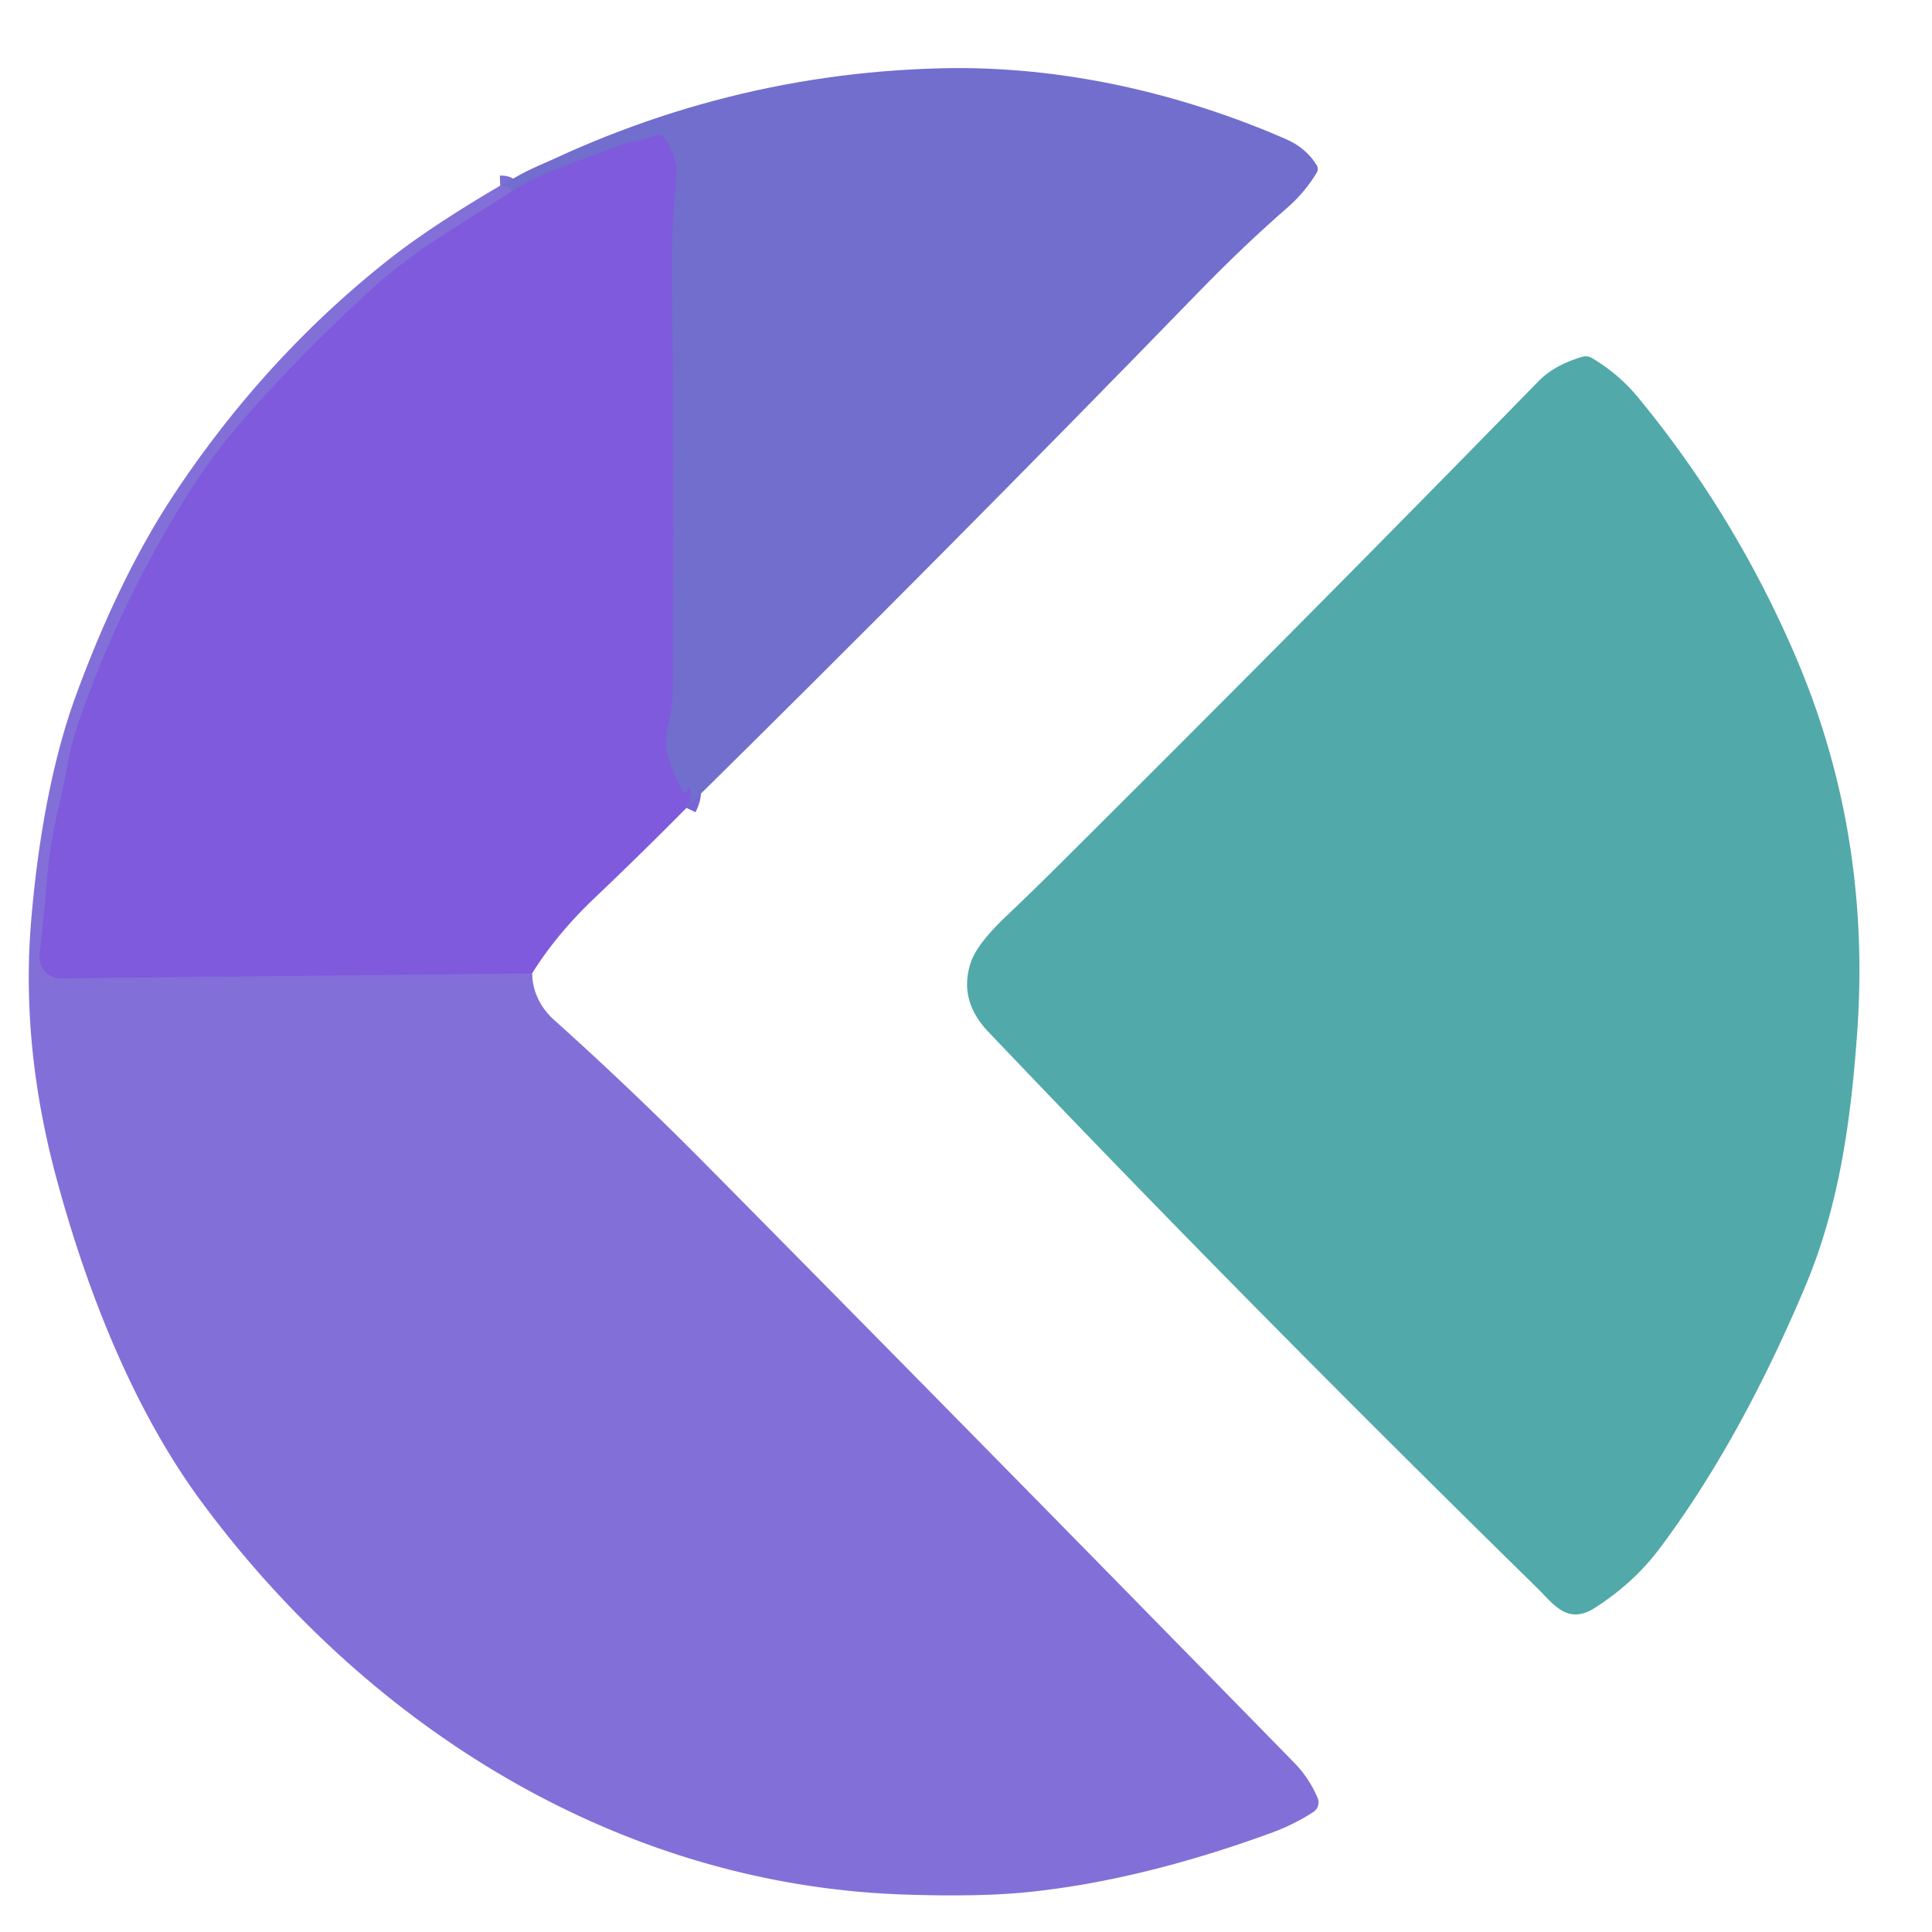
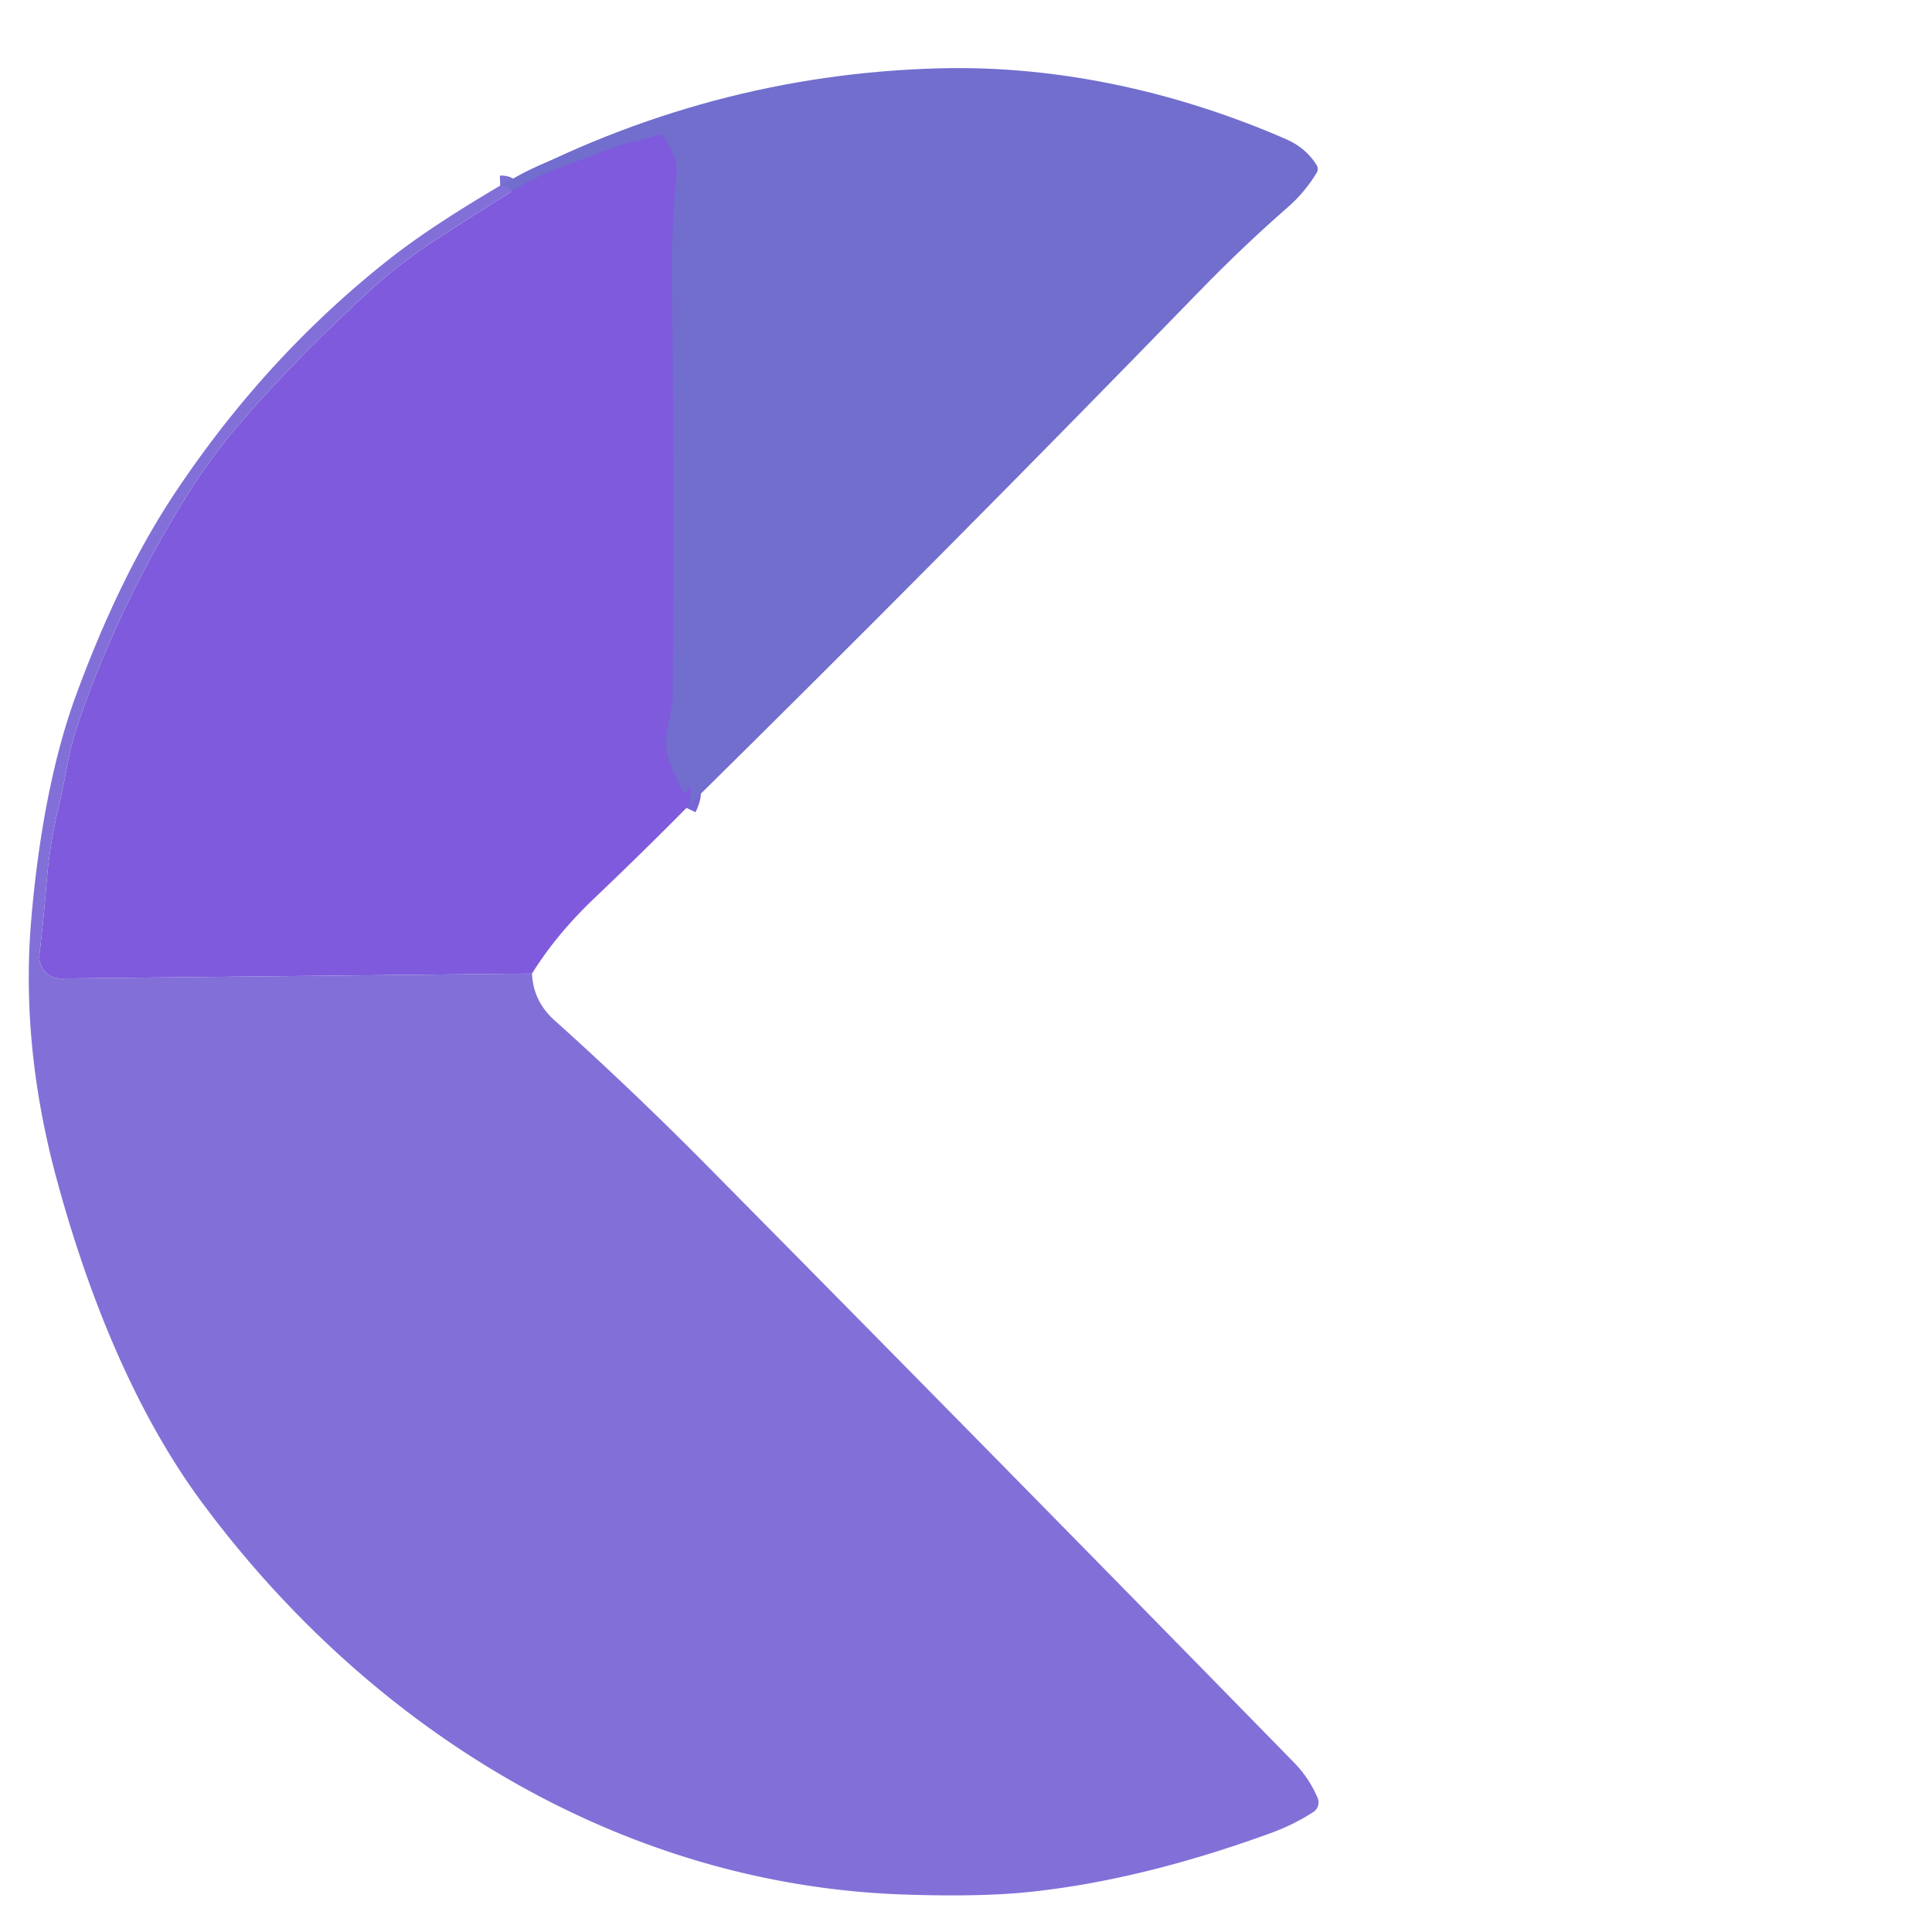
<svg xmlns="http://www.w3.org/2000/svg" version="1.1" viewBox="0.00 0.00 192.00 192.00">
  <g stroke-width="2.00" fill="none" stroke-linecap="butt">
-     <path stroke="#7864d5" vector-effect="non-scaling-stroke" d="   M 68.22 80.29   Q 68.90 78.86 68.53 78.29   Q 68.29 77.93 68.36 78.35   Q 68.39 78.49 68.30 78.60   Q 68.06 78.93 67.85 78.57   Q 66.92 76.96 66.38 75.23   C 65.76 73.24 66.82 71.25 66.84 69.22   Q 67.03 49.82 66.77 27.94   Q 66.71 22.71 67.21 17.49   Q 67.31 16.49 66.96 15.53   Q 66.59 14.53 66.00 13.71   Q 65.66 13.25 65.14 13.47   C 63.84 14.01 62.53 14.04 61.17 14.59   C 57.78 15.98 53.90 17.02 50.82 19.04" />
+     <path stroke="#7864d5" vector-effect="non-scaling-stroke" d="   M 68.22 80.29   Q 68.90 78.86 68.53 78.29   Q 68.29 77.93 68.36 78.35   Q 68.39 78.49 68.30 78.60   Q 66.92 76.96 66.38 75.23   C 65.76 73.24 66.82 71.25 66.84 69.22   Q 67.03 49.82 66.77 27.94   Q 66.71 22.71 67.21 17.49   Q 67.31 16.49 66.96 15.53   Q 66.59 14.53 66.00 13.71   Q 65.66 13.25 65.14 13.47   C 63.84 14.01 62.53 14.04 61.17 14.59   C 57.78 15.98 53.90 17.02 50.82 19.04" />
    <path stroke="#7a6fd3" vector-effect="non-scaling-stroke" d="   M 50.82 19.04   Q 50.62 18.42 49.71 18.45" />
-     <path stroke="#8165da" vector-effect="non-scaling-stroke" d="   M 52.87 96.75   L 6.06 97.24   A 2.13 2.12 3.0 0 1 3.92 94.87   Q 4.35 91.20 4.62 87.79   Q 4.91 84.18 5.67 80.87   Q 6.26 78.37 6.69 76.03   Q 7.11 73.76 7.91 71.46   Q 11.90 60.03 18.38 49.56   Q 20.82 45.62 23.60 42.37   Q 29.03 36.00 36.69 28.94   Q 39.68 26.19 43.41 23.77   Q 47.09 21.38 50.82 19.04" />
  </g>
  <path fill="#716ece" d="   M 68.22 80.29   Q 68.90 78.86 68.53 78.29   Q 68.29 77.93 68.36 78.35   Q 68.39 78.49 68.30 78.60   Q 68.06 78.93 67.85 78.57   Q 66.92 76.96 66.38 75.23   C 65.76 73.24 66.82 71.25 66.84 69.22   Q 67.03 49.82 66.77 27.94   Q 66.71 22.71 67.21 17.49   Q 67.31 16.49 66.96 15.53   Q 66.59 14.53 66.00 13.71   Q 65.66 13.25 65.14 13.47   C 63.84 14.01 62.53 14.04 61.17 14.59   C 57.78 15.98 53.90 17.02 50.82 19.04   Q 50.62 18.42 49.71 18.45   Q 70.44 7.38 93.40 6.79   C 105.37 6.48 117.23 9.22 127.83 13.84   Q 129.77 14.69 130.83 16.38   Q 131.08 16.79 130.84 17.19   Q 129.66 19.12 128.02 20.56   Q 123.57 24.44 119.20 28.94   Q 94.01 54.87 68.22 80.29   Z" />
  <path fill="#7f5adc" d="   M 68.22 80.29   Q 63.73 84.83 59.04 89.29   Q 55.30 92.85 52.87 96.75   L 6.06 97.24   A 2.13 2.12 3.0 0 1 3.92 94.87   Q 4.35 91.20 4.62 87.79   Q 4.91 84.18 5.67 80.87   Q 6.26 78.37 6.69 76.03   Q 7.11 73.76 7.91 71.46   Q 11.90 60.03 18.38 49.56   Q 20.82 45.62 23.60 42.37   Q 29.03 36.00 36.69 28.94   Q 39.68 26.19 43.41 23.77   Q 47.09 21.38 50.82 19.04   C 53.90 17.02 57.78 15.98 61.17 14.59   C 62.53 14.04 63.84 14.01 65.14 13.47   Q 65.66 13.25 66.00 13.71   Q 66.59 14.53 66.96 15.53   Q 67.31 16.49 67.21 17.49   Q 66.71 22.71 66.77 27.94   Q 67.03 49.82 66.84 69.22   C 66.82 71.25 65.76 73.24 66.38 75.23   Q 66.92 76.96 67.85 78.57   Q 68.06 78.93 68.30 78.60   Q 68.39 78.49 68.36 78.35   Q 68.29 77.93 68.53 78.29   Q 68.90 78.86 68.22 80.29   Z" />
  <path fill="#8270d8" d="   M 49.71 18.45   Q 50.62 18.42 50.82 19.04   Q 47.09 21.38 43.41 23.77   Q 39.68 26.19 36.69 28.94   Q 29.03 36.00 23.60 42.37   Q 20.82 45.62 18.38 49.56   Q 11.90 60.03 7.91 71.46   Q 7.11 73.76 6.69 76.03   Q 6.26 78.37 5.67 80.87   Q 4.91 84.18 4.62 87.79   Q 4.35 91.20 3.92 94.87   A 2.13 2.12 3.0 0 0 6.06 97.24   L 52.87 96.75   Q 52.99 99.50 55.11 101.40   Q 62.72 108.23 70.10 115.68   Q 99.31 145.21 128.60 175.16   Q 130.10 176.69 130.94 178.67   A 1.13 1.13 0.0 0 1 130.51 180.08   Q 128.55 181.35 126.26 182.18   Q 113.40 186.86 102.31 188.02   Q 97.35 188.54 89.67 188.27   C 61.47 187.26 36.65 171.70 20.07 149.31   C 13.22 140.06 8.59 128.18 5.57 116.95   Q 2.07 103.88 3.09 91.58   C 3.70 84.21 5.03 75.98 7.53 69.16   Q 11.88 57.28 17.36 49.03   Q 26.33 35.53 38.56 25.85   Q 42.71 22.56 49.71 18.45   Z" />
-   <path fill="#52a9a9" d="   M 179.38 127.90   Q 172.84 143.39 164.85 153.99   Q 162.39 157.26 158.59 159.73   C 155.77 161.58 154.42 159.43 152.68 157.73   Q 123.50 129.13 98.21 102.53   Q 95.20 99.37 96.50 95.58   Q 97.13 93.76 100.08 90.97   Q 102.29 88.87 104.34 86.84   Q 129.96 61.38 152.88 37.90   Q 154.47 36.27 157.25 35.46   A 1.22 1.20 52.1 0 1 158.22 35.59   Q 160.88 37.17 162.82 39.53   Q 172.44 51.22 178.45 65.25   Q 186.04 82.96 184.54 102.97   C 183.91 111.47 182.77 119.88 179.38 127.90   Z" />
</svg>